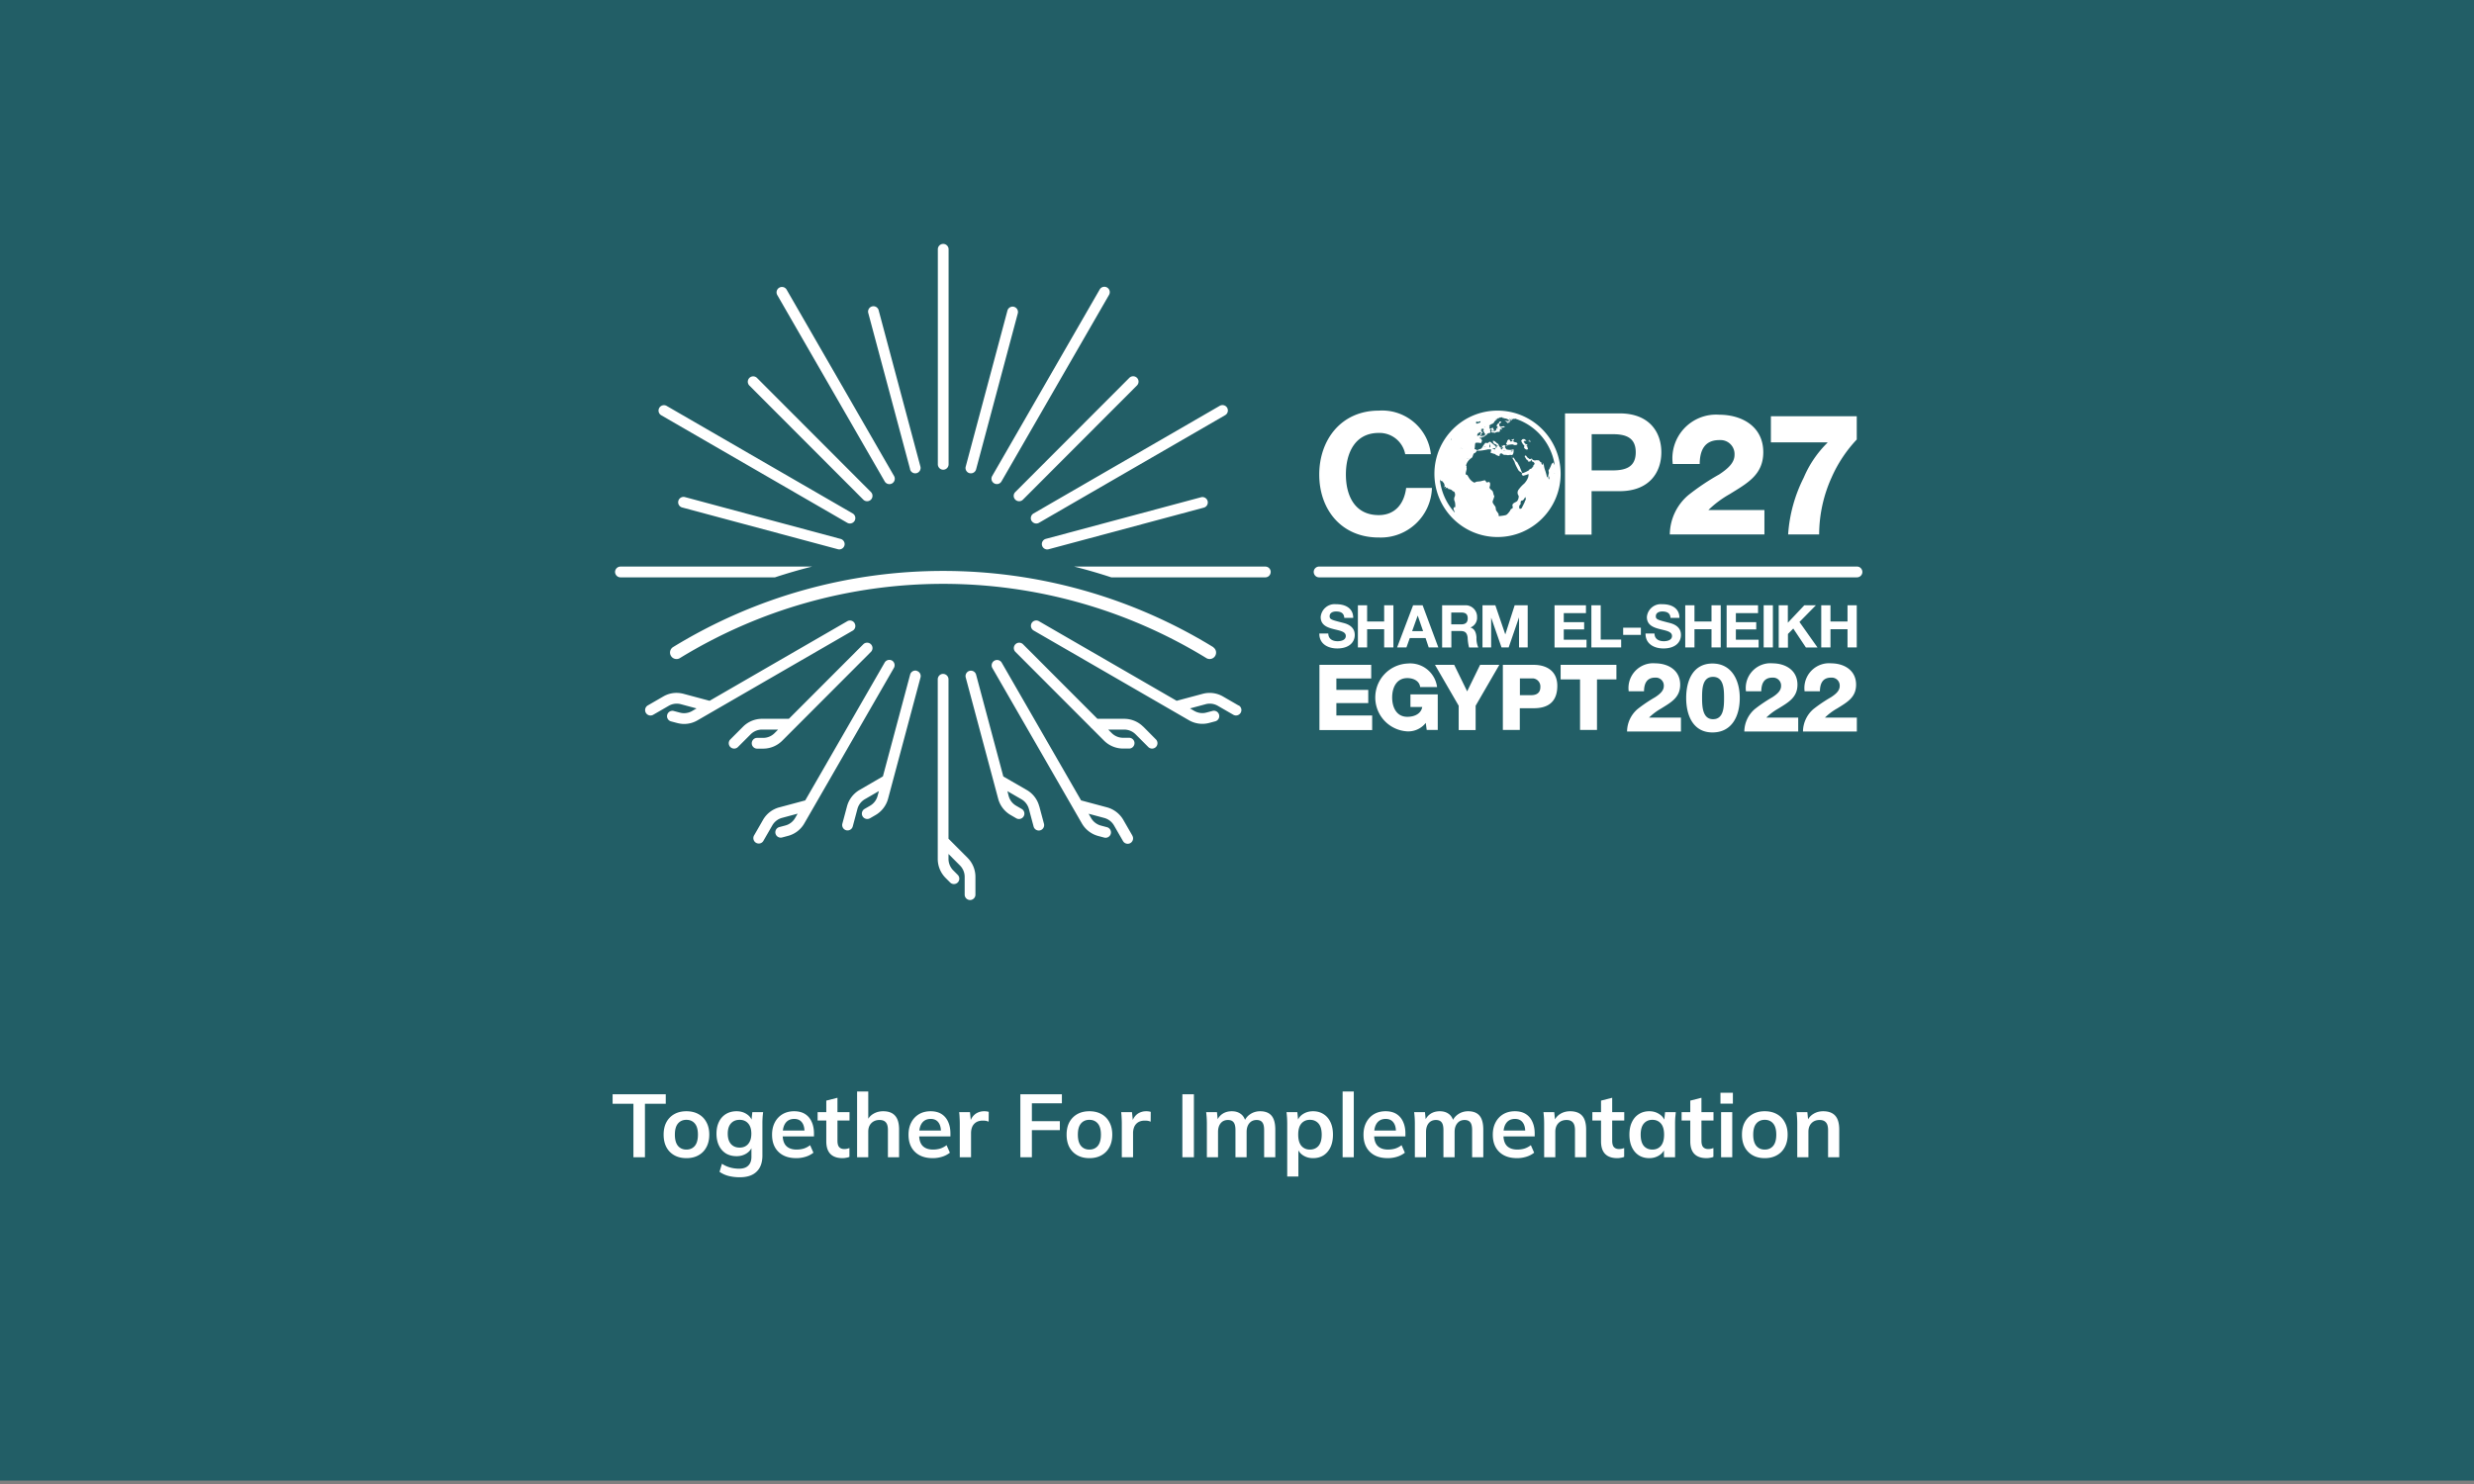
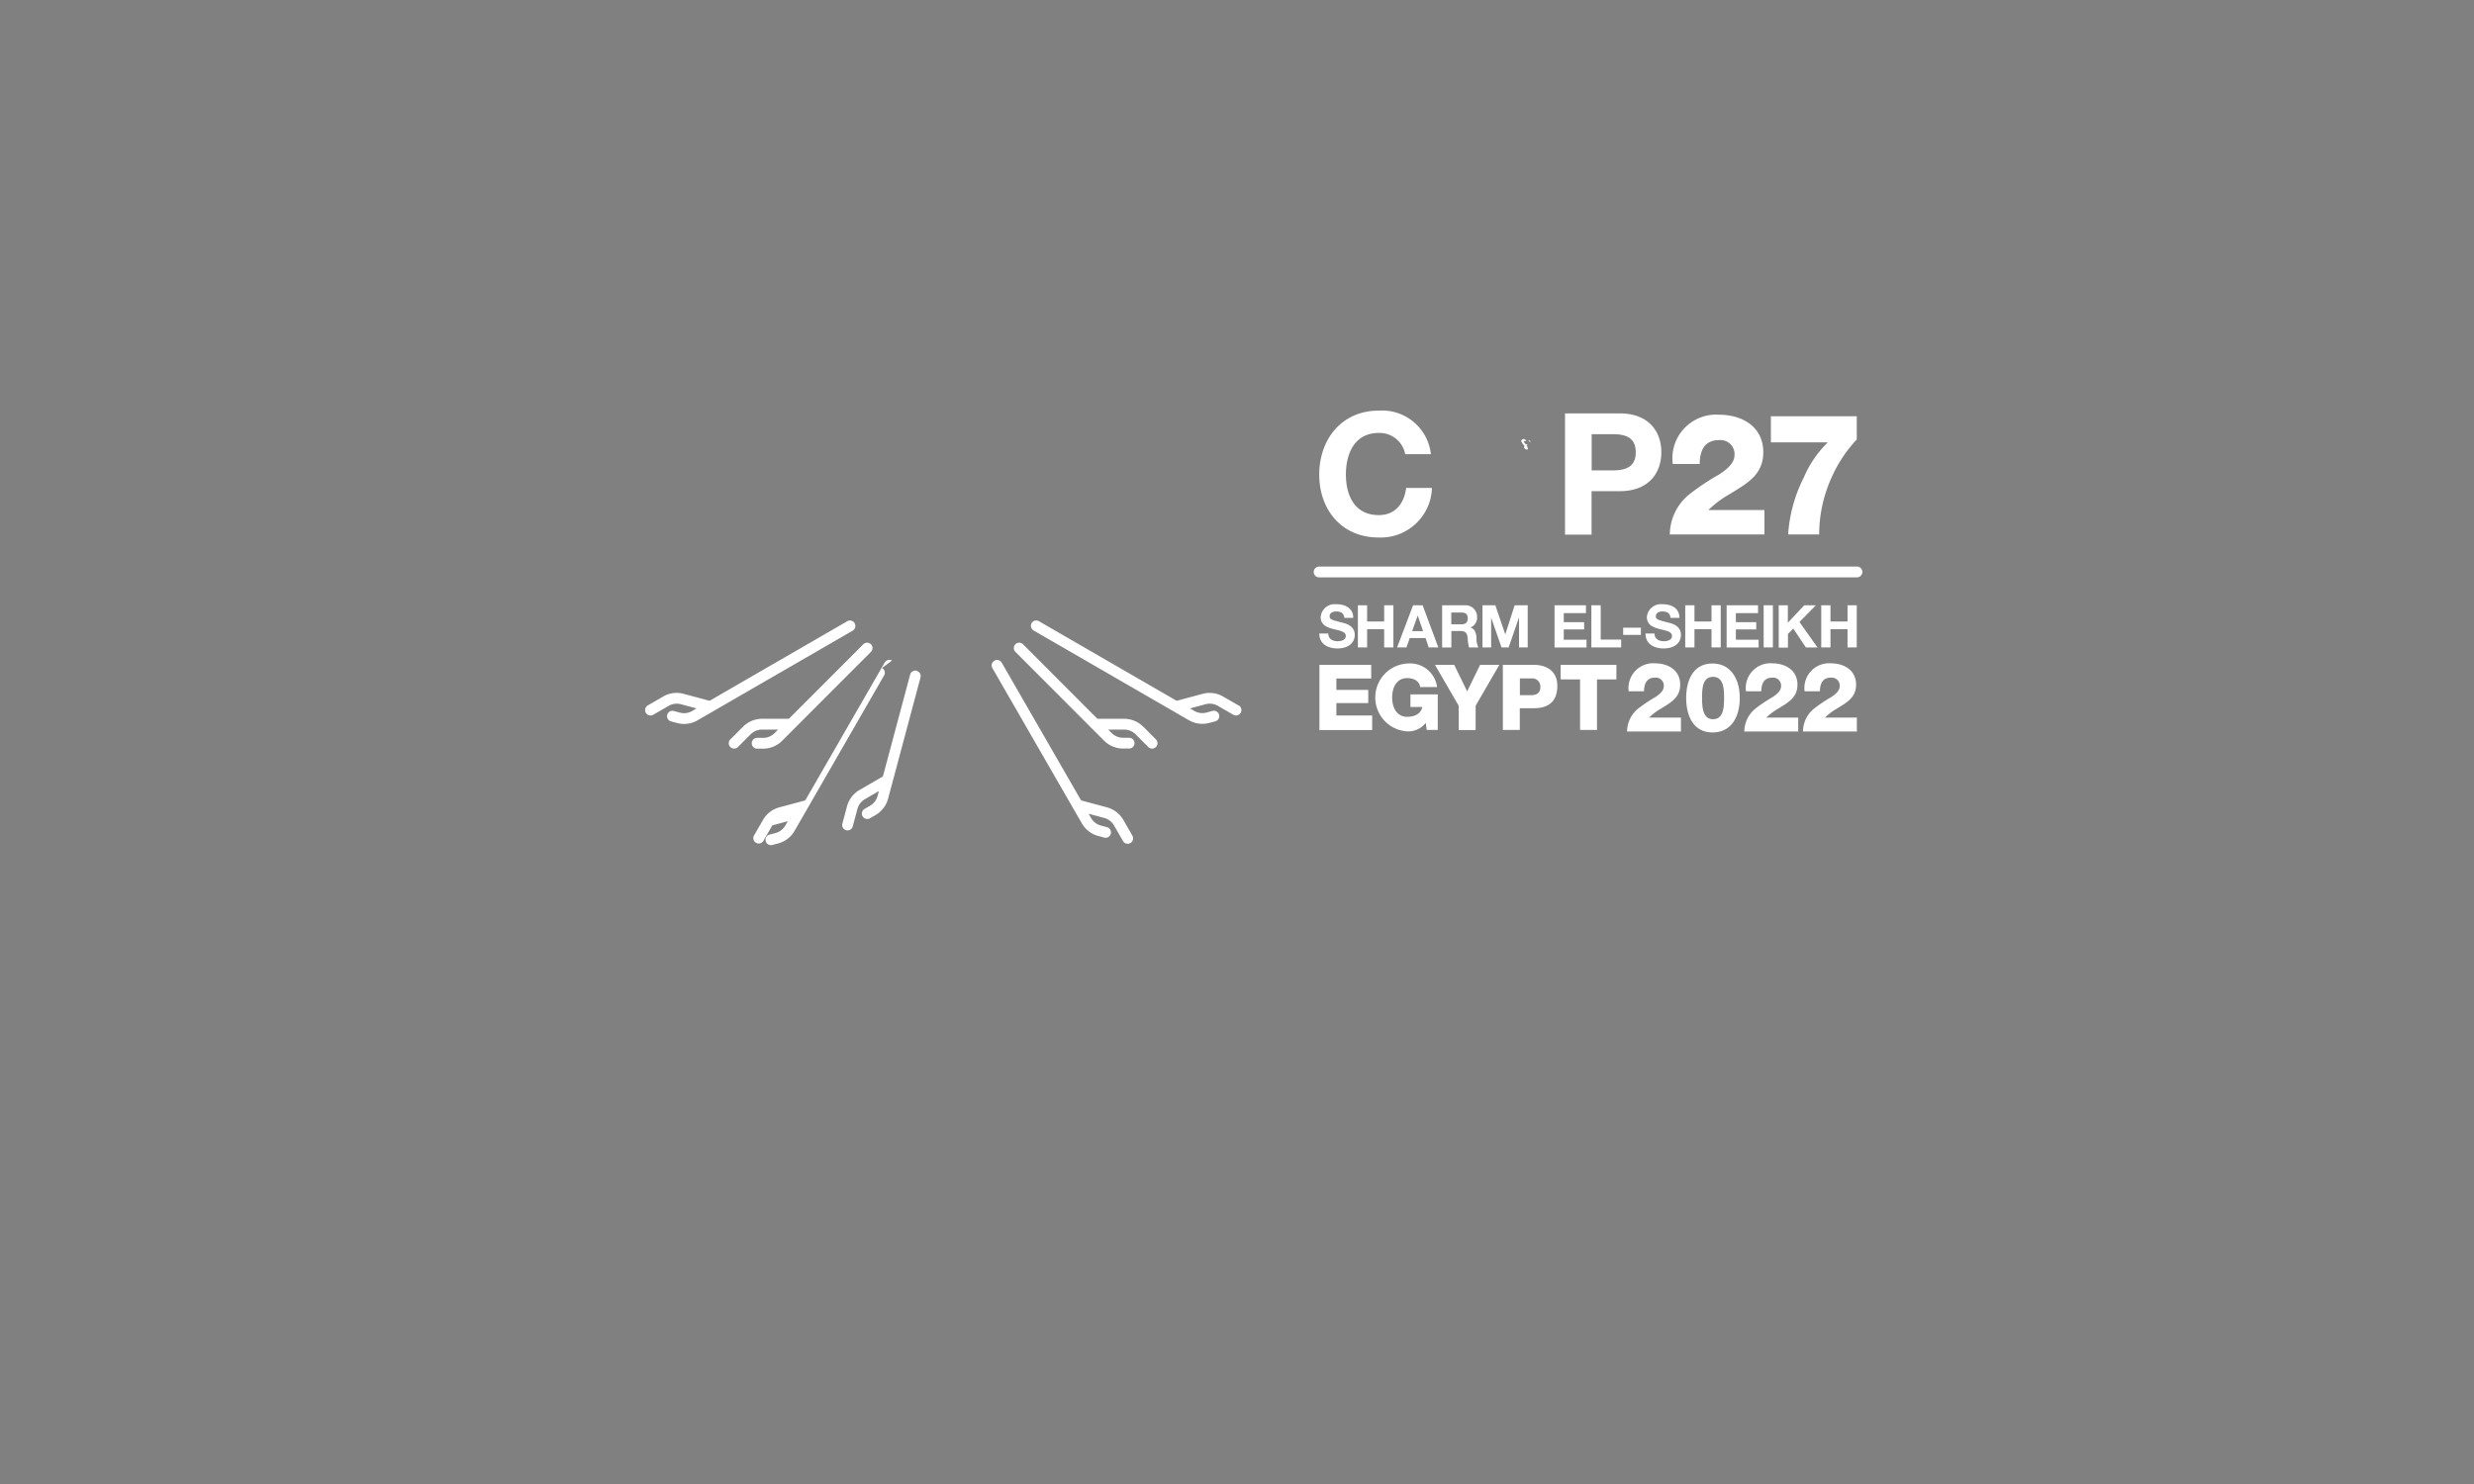
<svg xmlns="http://www.w3.org/2000/svg" width="375" height="225" fill="none">
  <rect width="100%" height="100%" fill="#808080" stroke="none" />
-   <path fill="#225E66" d="M0 0h375v224.479H0z" />
-   <path fill="#fff" d="M153.898 75.757a.817.817 0 0 0 1.154 0l17.285-17.315a.82.82 0 0 0 0-1.156.817.817 0 0 0-1.154 0L153.898 74.6a.803.803 0 0 0-.014 1.142zM156.366 78.965c.23.39.721.52 1.11.304l28.221-16.317a.823.823 0 0 0 .318-1.113.82.82 0 0 0-1.111-.318s-.029 0-.029.014l-28.221 16.318a.826.826 0 0 0-.303 1.112zM128 82.708a.816.816 0 0 0-.577-.997l-23.604-6.345a.815.815 0 0 0-.418 1.576l23.604 6.33a.815.815 0 0 0 .995-.578zM168.442 87.536h23.387c.447-.014.793-.405.779-.853a.816.816 0 0 0-.779-.78h-29.014a81 81 0 0 1 5.627 1.633M150.695 73.285a.806.806 0 0 0 1.111-.303l16.289-28.255a.82.82 0 0 0-.274-1.128.817.817 0 0 0-1.125.275s0 .014-.015.029l-16.289 28.27a.81.81 0 0 0 .303 1.112M158.905 83.287l23.604-6.33a.816.816 0 0 0-.419-1.575l-23.604 6.33a.816.816 0 0 0 .419 1.575M142.962 71.219a.82.82 0 0 0 .822-.81V37.76a.82.82 0 0 0-.851-.78.816.816 0 0 0-.779.78v32.635c0 .448.361.824.822.824zM100.212 62.951l28.221 16.318a.823.823 0 0 0 1.111-.318.817.817 0 0 0-.288-1.099l-28.221-16.317a.823.823 0 0 0-1.111.318.817.817 0 0 0 .288 1.098M146.959 71.739a.815.815 0 0 0 .995-.578l6.319-23.645a.816.816 0 0 0-.577-.997.815.815 0 0 0-.995.578l-6.32 23.645a.81.81 0 0 0 .563.997zM94.08 87.536h23.388a81 81 0 0 1 5.627-1.633H94.081a.83.83 0 0 0-.852.78.83.83 0 0 0 .78.853zM130.857 75.757a.817.817 0 0 0 1.154-1.157l-17.284-17.314a.817.817 0 0 0-1.154 1.156zM134.103 72.996a.818.818 0 0 0 1.414-.823l-16.289-28.27a.817.817 0 0 0-1.125-.275.817.817 0 0 0-.289 1.099zM137.941 71.161a.816.816 0 0 0 .996.578.82.82 0 0 0 .577-.997l-6.32-23.66a.815.815 0 1 0-1.572.42l6.333 23.659zM183.922 98.13c-25.133-15.422-56.787-15.422-81.935 0a.984.984 0 0 0 1.024 1.677 76.34 76.34 0 0 1 79.887-.001.974.974 0 0 0 1.01-1.662zM143.77 127.179v-24.15a.83.83 0 0 0-.779-.853c-.447-.029-.822.332-.851.78v27.273c0 1.084.432 2.124 1.197 2.89l.678.68a.817.817 0 0 0 1.154-1.157l-.678-.679a2.46 2.46 0 0 1-.721-1.734v-.752l1.731 1.735c.462.462.722 1.084.722 1.734v2.732a.82.82 0 0 0 .851.78.815.815 0 0 0 .779-.78v-2.732a4.1 4.1 0 0 0-1.197-2.891l-2.886-2.89zM157.52 122.237a4.04 4.04 0 0 0-1.905-2.471l-3.535-2.038-4.126-15.436a.815.815 0 0 0-.995-.578.82.82 0 0 0-.578.997l4.92 18.399a4.05 4.05 0 0 0 1.905 2.471l.822.477a.82.82 0 0 0 .851-1.402s-.028 0-.028-.014l-.823-.477a2.42 2.42 0 0 1-1.14-1.489l-.187-.723 2.121 1.229c.562.318.966.853 1.139 1.489l.707 2.644a.817.817 0 0 0 .996.579.82.82 0 0 0 .577-.998l-.707-2.645z" />
-   <path fill="#fff" d="M173.289 110.183a4.08 4.08 0 0 0-2.885-1.199h-4.055l-11.297-11.317a.817.817 0 0 0-1.154 1.156l11.398 11.418a.9.9 0 0 0 .202.202l1.847 1.85a4.08 4.08 0 0 0 2.885 1.2h.953c.447-.014.793-.405.779-.853a.816.816 0 0 0-.779-.78h-.953c-.649 0-1.269-.26-1.731-.723l-.519-.52h2.424c.649 0 1.269.26 1.731.723l1.933 1.936a.817.817 0 0 0 1.154-1.156l-1.918-1.937zM171.63 126.674l-1.356-2.356a4.1 4.1 0 0 0-2.467-1.908l-3.939-1.055-12.047-20.913a.819.819 0 0 0-1.414.824l13.576 23.572a4.1 4.1 0 0 0 2.467 1.908l.924.246a.815.815 0 0 0 .418-1.576l-.923-.245a2.45 2.45 0 0 1-1.486-1.142l-.375-.651 2.366.636a2.45 2.45 0 0 1 1.486 1.142l1.356 2.356a.82.82 0 0 0 1.111.318.82.82 0 0 0 .317-1.113s0-.014-.014-.029zM187.731 106.96l-2.351-1.359a4.06 4.06 0 0 0-3.088-.404l-3.939 1.055-20.877-12.068a.807.807 0 0 0-1.111.303.827.827 0 0 0 .318 1.113l23.532 13.6a4.05 4.05 0 0 0 3.087.405l.923-.246a.815.815 0 0 0-.418-1.575l-.923.245a2.3 2.3 0 0 1-.635.087c-.433 0-.851-.116-1.227-.332l-.649-.376 2.366-.636c.202-.058.419-.087.635-.087.433 0 .851.116 1.227.333l2.351 1.358a.82.82 0 0 0 1.111-.318.816.816 0 0 0-.288-1.098zM138.951 101.699a.815.815 0 0 0-.995.578l-4.127 15.436-3.534 2.052a4.1 4.1 0 0 0-1.905 2.472l-.707 2.645a.817.817 0 0 0 .577.997.817.817 0 0 0 .996-.578l.707-2.645a2.45 2.45 0 0 1 1.14-1.489l2.12-1.228-.202.737a2.45 2.45 0 0 1-1.139 1.488l-.823.477a.823.823 0 0 0-.317 1.113.82.82 0 0 0 1.111.318s.029 0 .029-.014l.822-.477a4.1 4.1 0 0 0 1.905-2.472l4.919-18.398a.816.816 0 0 0-.577-.997zM115.679 111.874h-.952c-.447.014-.793.405-.779.853a.815.815 0 0 0 .779.78h.952a4.08 4.08 0 0 0 2.886-1.199l1.861-1.865s.101-.087.144-.144l11.442-11.461a.82.82 0 0 0 0-1.157.82.82 0 0 0-1.155 0l-11.282 11.302h-4.069a4.08 4.08 0 0 0-2.885 1.2l-1.934 1.937a.817.817 0 0 0 1.154 1.156l1.934-1.937a2.45 2.45 0 0 1 1.731-.722h2.438l-.533.534a2.44 2.44 0 0 1-1.732.723M135.2 100.153a.814.814 0 0 0-1.097.289l-12.047 20.913-3.939 1.055a4.04 4.04 0 0 0-2.467 1.908l-1.356 2.356a.82.82 0 0 0 1.4.852s0-.014.014-.029l1.356-2.355A2.42 2.42 0 0 1 118.55 124l2.352-.636-.375.65a2.42 2.42 0 0 1-1.486 1.142l-.924.246a.815.815 0 0 0 .419 1.575l.923-.246a4.04 4.04 0 0 0 2.467-1.907l13.577-23.573a.827.827 0 0 0-.318-1.113zM129.53 94.473a.814.814 0 0 0-1.097-.289l-20.877 12.068-3.938-1.055a4.3 4.3 0 0 0-1.054-.144c-.721 0-1.414.187-2.034.549l-2.352 1.358a.82.82 0 0 0-.274 1.128.815.815 0 0 0 1.097.289l2.351-1.359a2.44 2.44 0 0 1 1.862-.246l2.366.636-.664.391a2.45 2.45 0 0 1-1.226.332c-.217 0-.419-.029-.635-.087l-.924-.245a.814.814 0 0 0-.418 1.575l.923.246c.347.086.693.144 1.054.144.721 0 1.414-.188 2.034-.549l23.532-13.6a.82.82 0 0 0 .274-1.127zM253.104 81.046a7.93 7.93 0 0 1 2.799-5.969 35 35 0 0 1 4.674-3.136c1.356-.896 2.337-1.778 2.337-2.977a2.12 2.12 0 0 0-2.005-2.24h-.303c-2.308 0-2.958 1.662-2.972 3.627h-4.083a6.622 6.622 0 0 1 7.026-7.472c3.549 0 6.695 1.85 6.695 5.68 0 3.454-2.468 4.726-5.093 6.36a15.6 15.6 0 0 0-3.232 2.413h8.498v3.7h-14.356zM268.426 63.11h13.014v3.527a20.4 20.4 0 0 0-3.824 5.78 21.1 21.1 0 0 0-1.875 8.615h-4.704a22.4 22.4 0 0 1 2.366-8.614 16.4 16.4 0 0 1 3.593-5.29v-.058h-8.57zM201.337 96.034c0 .852.664 1.185 1.414 1.185.49 0 1.241-.145 1.241-.795 0-.694-.953-.81-1.905-1.055-.952-.246-1.904-.621-1.904-1.821.101-1.17 1.139-2.052 2.308-1.937h.072c1.328 0 2.554.578 2.554 2.067h-1.356c-.044-.766-.592-.968-1.255-.968-.448 0-.967.188-.967.722 0 .492.303.55 1.904.969.462.115 1.905.419 1.905 1.864 0 1.17-.924 2.052-2.655 2.052-1.414 0-2.741-.693-2.712-2.269h1.356zM205.824 91.77h1.399v2.458h2.583V91.77h1.4v6.388h-1.4v-2.76h-2.583v2.76h-1.399zM214.192 91.77h1.443l2.381 6.389h-1.458l-.476-1.417h-2.395l-.505 1.417h-1.414zm-.144 3.917h1.659l-.808-2.341h-.014zM218.578 91.77h3.448a1.75 1.75 0 0 1 1.862 1.633v.13a1.57 1.57 0 0 1-1.01 1.605c.692.202.88.867.923 1.517-.029.52.072 1.041.274 1.518h-1.399a7 7 0 0 1-.217-1.532c-.101-.68-.361-.968-1.067-.968h-1.4v2.5h-1.399v-6.388zm1.4 2.89h1.529c.62 0 .967-.274.967-.91s-.332-.881-.967-.881h-1.529v1.806zM224.681 91.77h1.977l1.5 4.394h.015l1.414-4.394h1.976v6.389h-1.313v-4.524h-.014l-1.558 4.524h-1.082l-1.559-4.48h-.014v4.48h-1.313V91.77zM235.617 91.77h4.776v1.186h-3.362v1.373h3.088v1.098h-3.088v1.561h3.449v1.185h-4.848v-6.388zM241.23 91.77h1.399v5.204h3.102v1.185h-4.516V91.77zM246.034 95.167h2.684v1.098h-2.684zM250.781 96.034c0 .852.664 1.185 1.414 1.185.49 0 1.241-.145 1.241-.795 0-.694-.953-.81-1.905-1.055-.952-.246-1.904-.621-1.904-1.821.101-1.17 1.14-2.052 2.308-1.937h.072c1.328 0 2.554.578 2.554 2.067h-1.356c-.043-.766-.592-.968-1.255-.968-.448 0-.967.188-.967.722 0 .492.303.55 1.904.969.462.115 1.905.419 1.905 1.864 0 1.17-.923 2.052-2.655 2.052-1.414 0-2.741-.693-2.712-2.269h1.356zM255.441 91.77h1.4v2.458h2.582V91.77h1.4v6.388h-1.4v-2.76h-2.582v2.76h-1.4zM261.703 91.77h4.775v1.186h-3.361v1.373h3.087v1.098h-3.087v1.561h3.448v1.185h-4.848v-6.388zM267.33 91.77h1.399v6.389h-1.399zM269.595 91.77h1.399v2.645l2.496-2.645h1.76l-2.496 2.53 2.742 3.873h-1.761l-1.918-2.876-.808.824v2.067h-1.4v-6.403h-.014zM276.058 91.77h1.4v2.458h2.582V91.77h1.4v6.388h-1.4v-2.76h-2.582v2.76h-1.4zM246.625 110.906a4.55 4.55 0 0 1 1.588-3.397 22 22 0 0 1 2.654-1.792c.779-.506 1.328-1.012 1.328-1.705a1.2 1.2 0 0 0-1.14-1.272h-.173c-1.313 0-1.674.954-1.688 2.067h-2.323a3.76 3.76 0 0 1 3.232-4.221c.259-.029.519-.043.764-.014 2.006 0 3.809 1.055 3.809 3.237 0 1.951-1.399 2.689-2.885 3.614a9 9 0 0 0-1.833 1.373h4.834v2.11h-8.167M255.585 105.819c0-2.718 1.096-5.218 3.982-5.218s4.141 2.5 4.141 5.218-1.169 5.231-4.141 5.231c-2.886 0-3.982-2.514-3.982-5.231m5.742 0c0-1.33-.043-3.195-1.673-3.195s-1.66 1.865-1.66 3.195.087 3.223 1.66 3.223c1.63 0 1.673-1.894 1.673-3.223M264.4 110.906a4.55 4.55 0 0 1 1.587-3.397 22 22 0 0 1 2.655-1.792c.779-.506 1.328-1.012 1.328-1.705a1.2 1.2 0 0 0-1.14-1.272h-.173c-1.313 0-1.674.954-1.688 2.067h-2.323a3.76 3.76 0 0 1 3.231-4.221c.26-.029.52-.043.765-.014 2.006 0 3.809 1.055 3.809 3.237 0 1.951-1.399 2.689-2.885 3.614a9 9 0 0 0-1.833 1.373h4.833v2.11H264.4M273.288 110.906a4.55 4.55 0 0 1 1.587-3.397 22 22 0 0 1 2.655-1.792c.779-.506 1.327-1.012 1.327-1.705a1.2 1.2 0 0 0-1.14-1.272h-.173c-1.313 0-1.673.954-1.688 2.067h-2.323a3.76 3.76 0 0 1 3.232-4.221c.26-.029.52-.043.765-.014 2.005 0 3.809 1.055 3.809 3.237 0 1.951-1.4 2.689-2.886 3.614a9 9 0 0 0-1.832 1.373h4.833v2.11h-8.166M199.981 87.536h81.459a.82.82 0 0 0 .851-.781c.014-.448-.332-.838-.779-.853h-81.531a.82.82 0 0 0-.852.78c-.014.449.332.839.779.853zM199.98 100.803h7.864v2.067h-5.281v1.734h4.833v1.995h-4.833v1.879h5.425v2.211h-7.993v-9.871zM217.914 110.675h-1.659l-.144-1.07a3.38 3.38 0 0 1-2.742 1.286 5.14 5.14 0 0 1-4.905-5.376 5.145 5.145 0 0 1 4.905-4.914 4.116 4.116 0 0 1 4.459 3.57h-2.569c-.086-.853-.908-1.359-1.947-1.359-1.659 0-2.294 1.474-2.294 2.934s.635 2.934 2.294 2.934c1.269 0 2.121-.592 2.265-1.489h-1.789v-1.907h4.141v5.405zM223.671 107.003v3.686h-2.568v-3.686l-3.593-6.2h2.915l1.962 4.018 1.962-4.018h2.914zM227.797 100.803h4.689c1.832 0 3.564.853 3.564 3.18 0 2.442-1.4 3.396-3.564 3.396h-2.121v3.295h-2.568zm2.568 4.596h1.732c.793 0 1.385-.332 1.385-1.228a1.225 1.225 0 0 0-1.111-1.315h-1.991v2.529zM245.01 103.015h-2.944v7.659h-2.568v-7.659h-2.943v-2.212h8.455zM212.994 68.848a3.965 3.965 0 0 0-4.011-3.208c-3.621 0-4.977 3.078-4.977 6.301s1.356 6.157 4.977 6.157c2.468 0 3.853-1.706 4.156-4.12h3.91c-.13 4.279-3.708 7.646-7.979 7.516h-.087c-5.67 0-9.017-4.249-9.017-9.539s3.347-9.697 9.017-9.697c3.982-.275 7.474 2.645 7.907 6.605h-3.91zM237.219 62.677h8.267c4.573 0 6.334 2.905 6.334 5.896s-1.775 5.897-6.334 5.897h-4.242v6.59h-4.025V62.678m4.04 8.643h3.13c1.876 0 3.55-.405 3.55-2.746s-1.66-2.746-3.55-2.746h-3.13zM231.88 66.81s0-.029-.014-.029h-.043s-.015-.043.014-.043.029-.014.029-.014-.029-.015-.058 0v-.03h-.029c.029.059.029.059 0 .059-.028 0-.014-.015-.028-.03l-.029.03v.115s0 .087.043.101c.029.015.029-.043.029-.043 0-.043-.029-.072-.029-.101s0-.058.029-.044c.029.03.058.073.058.116 0 .072.028.101.043.101 0 0 .086 0 .086-.029v-.043l-.057-.116zM231.347 67.562l.029-.029c.158 0 .173 0 .144-.072 0 0-.173-.231-.231-.043-.115-.203-.13-.217-.144-.217-.029 0-.072-.029-.072-.029v-.029c0-.014 0-.029-.029-.058s-.087-.072-.13-.115h.144s0-.015-.014-.03c-.029-.043-.029-.057 0-.072.014 0 .029 0 .043-.014 0 0 0-.014.014-.029.073.03.159.015.231.03l.029-.03s-.216-.274-.389-.26h-.029s-.274 0-.26.173h-.101q.043.42.505.868s-.029.014-.043.029q0 .13-.044.187a.57.57 0 0 0 .419.347s.13-.043.202-.057l-.144-.463q-.101-.03-.101-.101zM226.787 65.25v-.044s0 .029-.014.043zM227.884 67.981h-.014v.014z" />
-   <path fill="#fff" d="M226.989 62.258c-5.28 0-9.565 4.292-9.565 9.582s4.285 9.582 9.565 9.582c5.281 0 9.566-4.292 9.566-9.582s-4.285-9.582-9.566-9.582m2.035 1.17s.043 0 .057.015h.029s.015 0 .029.014v.03l-.029.028h-.029c-.014 0 0 0 0 0-.028-.014-.043-.043-.057-.058zm-1.717-.086v.014h-.015v-.014h.029zm-.087-.03h.029s.029 0 .029.015h-.058s-.014-.014-.014-.029zm-.101.059h.015zv-.03zm-.043 0h-.014s0-.015-.015-.03h.029zm-.231.144s.015-.014.015-.029h.028s.015 0 .015.03v.028h-.058zm-.101 0h.029l.029-.014s0 .029-.015.029h-.043zm-.058.058h.029c.015 0 0-.014.015-.029 0 0 0 .029.014.029l.029-.029v.029s.029 0 .029-.014.029 0 .029.014h-.044c-.028 0-.014.014-.028.029h-.044s-.029 0 0 0h.029c.029 0 .029 0 .029-.014h-.029zm-.851.853h.029s0 .014-.029.029zm-.101.332s0 .044-.014.044c0-.015 0-.03.014-.044m-.014-.159v.015h-.015s0-.015.015-.03zm-.649.13s.028 0 .028-.014c0 0 .015-.044.029-.044s.029 0 0 .058c0 .03-.029.044-.043.058v-.058zm-.188.145.014.029h-.028v-.015zm-.202-.434v-.029c0-.029 0 0 0 0zm-.058.593.058-.058s.029-.014.173-.029l-.115.116s-.029.029-.044.029h.044c.072-.03.202-.03.202 0a.6.6 0 0 1-.116.144s-.014 0-.014.014v.03s-.043 0-.043.028c.028.03.086.03.115.058.029.03.014.087.029.116.014.029.043.043.058.072 0 .014.014.043.028.058v.058c0 .014.029.029.029.043l-.057.058h.043s.173-.072.144.058c-.014.086-.115.072-.144.144.029.03.058 0 .072.015 0 .029-.058.057-.087.057-.115.03-.23.03-.331.058q-.116-.015-.116 0s-.029.044-.115.044c-.044 0-.072.072-.13.028 0 0 .173-.187.245-.173a.13.13 0 0 0 .116-.058c-.029 0-.044.015-.073.015l-.086-.03V65.9s-.087.029-.116 0l.029-.015c.188-.057.13-.144.101-.13h-.029s.073-.057.116-.072c.043 0 .086 0 .115-.029.015-.014 0-.029 0-.058s0-.029.015-.043c-.087.014-.058-.072-.058-.072s.029-.03.058-.03l-.173.03s0 .014-.029.014v-.058c.086-.086.057-.144.057-.144s-.014 0-.057.072v-.014s-.015.029-.044.043c0-.043.044-.072.044-.116-.029.015-.058.087-.087.058 0-.043.072-.043.087-.087h-.058l.101-.1s.014-.087.043-.13zm-.736.968.029-.029h-.043s.029-.014.029-.029l-.015-.029h.044l.029-.029h.072c-.029 0-.044.03-.072 0a.17.17 0 0 1 .072-.072h.014-.058l-.028-.029s0-.014.028-.029c.029-.014.044-.028.044-.028-.015 0-.044 0-.044-.015l.029-.014s.015-.03.029-.03h.101c.029 0 .043-.028.072-.043 0-.029-.043 0-.043-.029.029-.029.058-.057.101-.072h.072s.015.015.029.015.029-.015.043 0c.015 0 0 0 .029.014 0 0 0 .014.015.029v.029s.014.014.014.029c0 0-.043.058-.072.072 0 0-.029 0-.029.029v.144l-.058.102h-.086l-.087.043h-.043c-.015 0 0 .029-.029.029 0 0-.087.029-.115.029-.015 0 0 0 0-.015s-.015 0-.029 0zm.606-.39.029-.029.029-.014v.014a.03.03 0 0 1-.029.029zh-.014zm-.028-.492h.028v.058h-.028v-.057m0-.115s.028 0 .028-.015h.015s.029-.029.043-.029c.015 0 0 .03 0 .03h-.014v.014h-.015l.029-.015zm-.015.072h-.058s.029-.014.044-.014.029 0 .014.029zm-.678-1.07s.043-.014.058-.043h-.173q.02-.021.043 0l.029-.029s0 .015.014.015.029 0 .029-.015.029-.029.043-.043c.015 0 .015.014.029.014h.029v-.014h.014c.029 0 .058.029.058.043 0 .03-.029.03-.043.058v.058c0 .029 0 0 .058-.043 0 0 0 .014.057-.044 0-.014.015-.029.029-.029s0 .03 0 .044c0 0 .015 0 .029-.03l.072-.043v.058s.029-.029.029-.043c0-.015 0 0 .014-.015.015 0 .015.03.029.03l.044-.03s.043-.029.086-.043l.029.029s.043-.029.072-.029c0 .029-.043.029-.058.058h.015s-.029.014-.015.029c0 .014 0 0 0 0h.015c.014 0 0 0 0 .014v.058s-.058.029-.072.043h-.029s0 .03-.029.03a.1.1 0 0 0-.058.028l-.029-.014s-.057.043-.086.058h-.043l-.087.029s-.043.028-.072.028h-.072s-.072-.014-.087-.028l-.029-.03h-.029.029s.044-.028.087-.072h-.029v-.029h-.101c.014-.028.13-.043.13-.043.029 0 .043 0 .058-.029-.015 0-.029.015-.044 0zm-.995 5.377s-.029.058-.044.043c0 0 .029-.043.044-.043m-.073.072v.03c0 .028-.014.028-.043.028 0 0 .015-.014.015-.029 0 0 0-.014.014-.029zm-.216.087h.029v.029c0 .029-.029.043-.043.029 0 0 .014-.058.028-.058zm-.115-.043s.043-.03.057-.03c0 0 0 .015-.014.03v.029h-.029c-.029 0-.029-.015-.029-.015h.015zm-2.468-2.862s.058-.072.087-.116q.022-.043.043-.043c0 .043-.057.058-.057.101 0 0 .014 0 .028-.014v.029a.4.4 0 0 1-.115.115c0-.029.029-.043.029-.058zm.664 10.247s-.115 0-.159.029a.4.4 0 0 0-.101.217q0 .087.159.419l.043.173a8.8 8.8 0 0 1-2.265-5.073c0 .03.029.073.044.116h.014s.043.116.101.144c.058.03.144 0 .216.058s.101.16.188.217h.014c.058.116.173.376.145.492-.058.173-.073.216 0 .274 0-.043-.044-.101 0-.144.028.086.028.173.043.245.029-.058-.029-.115-.029-.173 0-.116.115-.072.144-.058a.137.137 0 0 1-.072.231s.043.015.058.015h.014l.015.058q.057-.29.303-.102h.014c.058.03.058.116.116.145 0 0 .028-.014.028-.029q.362.1.404.13c.073.058.13.13.202.188s.159.043.217.101c.058.087.086.174.115.26a.8.8 0 0 1-.029.448.84.84 0 0 0 0 .78c.073.275.087.564.073.853zm.837-8.917h-.043s.014-.03.028-.03a.03.03 0 0 1 .029.03zm.029-.03-.029-.014h.029c.029 0 .029 0 .014.03zm.072-.014v-.029s.029 0 .014.03c0 0-.014.028-.029 0zm.159.145s-.029 0-.029-.015.029-.014.072-.014c0 0 .014 0 0 0 0 .014-.029.029-.043.043zm.274-3.44-.101.072c.086-.058.144-.115.231-.173zm9.306 11.186-.029.044s0-.015-.015-.029c-.028.087-.072.173-.086.26-.029.116-.476.954-.476.969a.6.6 0 0 1-.231.086.17.17 0 0 1-.13-.13v-.26l.014-.072s.087-.145.202-.275c.015-.029.015-.029 0-.087a.6.6 0 0 1 0-.23c.087-.174.087-.189.174-.174 0 0 .043-.03.072-.044.029 0 .043.044.072.015 0-.116.058-.087.072-.058.029-.029.014-.072.043-.101 0 .029.015.029.058.014 0-.029-.029-.058 0-.072.029 0 .043-.043.029-.072v-.03h.043s.072-.071.087-.115c0-.029 0-.058.057-.072.058.014.087.318.058.433zm3.506-3.121s-.058-.29-.058-.318c0-.03 0-.015.014-.03v-.216h.015a.7.7 0 0 1 .115.376c0 .144-.072.173-.115.202zm.88-.882v-.116a.25.25 0 0 1 .029.116zm-.246-1.734v.13l-.072.058h-.057c0-.015 0-.044-.015-.058-.115.332-.26.665-.433.983h-.029c-.129.173.015.361-.014.534q-.087.463-.144.506s-.029.044-.029.058v.029l-.029.043s-.029.03-.043 0a.5.5 0 0 1-.058-.13 7.5 7.5 0 0 0-.274-.968 3.6 3.6 0 0 1-.202-1.04h-.029l-.029.028c0 .13 0 .145-.043.188-.101.087-.274-.115-.26-.202.072 0 .087 0 .101-.073l-.029-.028c-.115.072-.173-.116-.274-.145q-.072-.187-.303-.217l-.029.03c-.173-.088-.331.028-.49 0q-.303-.06-.332-.145s-.043-.102-.087-.116c-.115-.029-.202.087-.317.058-.115-.03-.188-.16-.245-.16-.058 0-.303-.346-.303-.346h-.043q-.043-.043-.087-.043s0 .028-.014.043h-.044v.058s-.014.029-.029.043c.13.246.274.463.448.68-.029-.116 0-.145.028-.189.073.087 0 .232.101.318.029 0 .029 0 .087-.028.058-.03.072 0 .101 0h.072l.101-.145.116-.188c0 .072 0 .145.028.231a.3.3 0 0 0 .13.13c.058.03.116.015.145.058l.144.16v.028a.7.7 0 0 1-.116.29l-.028-.03c-.116.058.028.217-.087.246-.043 0-.072.043-.072.087 0 .072-.087.072-.116.1-.028.03 0 .088-.057.117h-.029s-.058 0-.188.057c-.057.03-.086.044-.086.087l-.058.087a5.2 5.2 0 0 1-.995.462c-.044 0-.404-.94-.404-.954l-.404-.737s-.073-.072-.13-.086h-.029q-.332-.564-.404-.593s.014-.101 0-.144a5 5 0 0 0-.029.202s-.029.014-.043.029c-.116-.087-.145-.217-.246-.304 0 .015.505.882.505.882s-.043.173.606 1.315h.044c.101.217.476.174.461.506-.028.029-.043.043-.057.087.115 0 .115.188.245.173.26-.058.534-.145.779-.246 0 0 .029.015.043.03-.029.13-.029.26-.057.404-.13.376-.347.723-.621 1.012-.317.26-.591.563-.837.896a.76.76 0 0 0 0 .94c.029.288-.057.563-.216.794-.202.202-.505.231-.678.477-.116.173.014.347 0 .52-.029.203-.303.16-.346.347q-.03.13-.347.506a2 2 0 0 1-.245.231q-.144.116-1.169.217s-.028-.116-.057-.173l.043-.03v-.043q-.029-.13-.346-.549c-.145-.202-.072-.448-.173-.65l-.116-.16c-.245-.346-.361-.49-.26-.736q.246-.65.217-.709s-.015-.028-.029-.043c-.115-.217-.115-.462-.216-.68-.13-.23-.476-.303-.476-.635.101-.217.115-.463.057-.68-.072-.014-.086-.086-.144-.115-.101.072-.231.058-.346.087q-.102-.058-.116-.145a.23.23 0 0 0-.216-.173s-.563.13-.563.144l-.577.058c-.173 0-.289.203-.476.116a1.9 1.9 0 0 1-.75-.723l-.246-.405c-.548 0 .058-.794-.129-1.156.057-.13.043-.144-.058-.274a1.9 1.9 0 0 1 .779-1.113c.058-.044.115-.087.173-.145l.159-.433c.043-.203.274-.188.389-.333.058-.072.087-.173.145-.245q.475.086 1.717-.188h.043q.346 0 .375.028h.087a.2.2 0 0 1-.073.073v.058s.058.057-.101.332c.231.101.476.173.722.231.043.13.534.29.548.29.072 0 .144-.044.144-.116v-.044c-.043-.245.332-.289.419-.159.187.232.461.102.678.174.231.072.447-.072.663 0h.044c.375 0 .303-.853.288-.867a1.64 1.64 0 0 1-1.053 0l.029-.03h-.058q-.173-.186-.202-.187s0-.03.015-.044h.043c0-.043 0-.1-.029-.144h-.043v-.043c.101-.145.274-.073.404-.16 0-.014-.015-.028-.029-.043q.765-.144.88-.072c.188.144.635.072.635-.087-.015-.39-.592-.144-.649-.506.057-.014.086-.086.144-.13a.3.3 0 0 1-.058-.072l.116-.087-.462.16v.043h-.043l.259.086s-.014.03-.029.044c-.086.029-.187.058-.259.115 0 0-.029-.014-.044-.028 0-.073-.086-.087-.115-.145a.2.2 0 0 0 .058-.087q-.159 0-.217-.086a.9.9 0 0 0-.23.173c.028.116-.087.202-.101.318l-.101.159s.129.145.202.202c-.13.03-.246.087-.361.145 0-.03.029-.058.058-.087h-.058a.24.24 0 0 0-.318.029l.029.029c-.101.043-.101.029-.158-.043-.029.043-.058.086.028.173 0 .029-.028.058-.043.087.072.043.144.086.173.1h-.029s-.028 0-.028-.028c0 0-.029-.014-.029-.029-.015 0-.029 0-.044-.029l.029-.029.029.03c.029.028.015.014.058.028h.029v.029c0 .014.029.029.043.029v.058h-.043v-.03c0-.014 0-.014-.015-.028l-.029.029h-.043l-.029.043s.029.029.029.044h-.101c0 .028.029.057.043.086 0 .015 0 .03-.014.043 0 0-.029-.028-.043-.028l-.029.028c0-.028-.029-.057-.058-.072-.014 0-.029.015-.043.03 0-.059 0-.073-.072-.116q0 0 .245-.087c-.087-.044-.202.014-.274-.058v-.043c-.26-.13-.188-.535-.505-.593-.087-.144-.245-.202-.346-.332-.029 0-.058 0-.087.029-.043-.03-.072-.073-.058-.13-.029 0-.057.028-.086.043-.087.058 0 .491.389.535.087.13.26.13.361.245l-.043.03c-.087-.088-.159-.088-.202 0l.086.13c-.072.057-.115.144-.202.173-.014-.087.072-.188 0-.275l-.764-.636c-.087-.058-.116-.058-.145-.043-.129.029-.202.144-.303.188-.101.043-.245-.087-.375 0a3.7 3.7 0 0 0-.476.694.45.45 0 0 0-.13.159c-.231.057-.433.173-.649.23a.67.67 0 0 0-.375-.158c.086-.304.043-.622.13-.925q.159-.087.577-.03c.101 0 .202.059.303 0 .101-.071.058-.23.13-.317v-.101c-.101-.058-.101-.101-.087-.16a.35.35 0 0 0-.231-.086l-.043-.029.043-.087c.116 0 .217-.014.332-.014v-.145h.058c0 .015 0 .03.014.044.072 0 .13 0 .202-.015l-.029-.029c.029 0 .058-.014.116-.043.115-.072.187-.173.303-.231v.029h.029s0-.015-.015-.03c.029 0 .058 0 .087-.028h-.087s.029-.015.13-.174h.029s-.014.044-.014.058h.028s.044-.058.015-.086l.216-.044s-.014 0-.029-.014h.159s0-.03.058-.073c0-.028 0-.043-.015-.057h.029s0-.116-.029-.16h-.028c-.101-.245.245-.303.245-.303l-.043.145s0 .014.014.029h.058a.5.5 0 0 1-.116.13h.072c0 .014 0 .029.015.043v.029h-.043c-.015 0-.029-.014 0-.029l-.058.058c0 .014.029.029.043.043l.087.058s0 .043.014.058a.43.43 0 0 1 .375.029q.239-.109.476-.174c.029.087.318-.029.318-.043l.029-.347c.086-.087.173.087.259.058a.34.34 0 0 0 0-.174l-.115-.1s0-.015.418-.058q0 0 .217-.087s-.116-.03-.173-.073v-.028a1.3 1.3 0 0 1-.246.028q-.245.073-.259.073c-.058-.073-.217-.101-.174-.217-.043-.043-.057-.116-.057-.173.057-.13.216-.174.288-.29h.029c.072-.115-.216-.13-.245-.13-.015.058-.058.087-.087.145 0 .014.015.029.029.058-.072.029-.101.087-.173.115 0 0-.087.073-.144.116 0 .058-.044.116-.072.173 0 .044.014.102.028.145l.145.072v.03s-.058.086-.087.115h-.029a.7.7 0 0 0-.086.13s-.044.101-.058.159c0 0 0-.03.014-.043 0 0 0-.015.015-.03a.6.6 0 0 1-.043.116v.072c-.13 0-.174 0-.174.073 0 0-.072.058-.144.029 0-.03 0-.058-.029-.087a.4.4 0 0 0 .029-.087l-.115-.246h-.029c-.015 0 0-.028 0-.086-.029 0-.043-.044-.058-.072-.014.028-.029.043-.043.072-.115 0-.159.144-.26.144 0 0-.173 0-.202-.115.029-.015.044-.044.072-.058v-.029l-.086.029.086-.072h-.028a.4.4 0 0 1 .086-.073v-.029s-.029 0-.086.073v-.087h-.029s0-.043.014-.058h.159c0-.014.029-.029.043-.029 0 0-.014 0-.029-.014 0 0-.144.058-.202.014v-.058l.087-.043c-.015 0-.043 0-.058-.014h.072l.058-.03v-.028q.072-.015.087-.03v-.028c.014 0 .028-.014.043-.029h.072s.029-.043.058-.058l.028.03c.015.014.015 0 .029-.015h.058s-.029-.03-.029-.044q.115-.086.144-.086.03 0 .058-.087s0-.029.029-.058c0 0 .014 0 .029.015 0-.03.029-.058.014-.087 0-.029.029-.029.044-.029.028-.116.173-.13.202-.231h.057v-.03s.015 0 .029-.014h.058l-.058-.029q.072-.029.087-.072l.043-.043h.072l-.086-.03s.014 0 .028-.014h.029V63.4h.029c0 .014.015.043.029.057v-.029h.029v.03c0-.015.014-.03.029-.044h.086c0-.014 0-.043-.014-.058h.029s0-.014.014-.029c0 .015.029.03.043.044 0-.015.015-.03.029-.044v-.029l.029.03s0-.015.015-.03v-.029h.086s-.029.058-.014.087c.014-.029.043-.072.072-.087 0 .015 0 .044.014.058l.044-.072s.028 0 .057.014v.03h.029v-.03c.043 0 .101.015.144.03v.028l-.086.03s.058.028.072.043c.043-.03.101 0 .144-.03.015 0 .029.015.044.03h-.029s.057.029.086.029h.015c.259.028.505.115.707.288.057.145-.303.188-.65 0 0 0-.014 0-.028.015q.26.188.259.202s.217.333.361.188c-.043-.058-.173-.043-.159-.144.246.086.289.1.332.072q-.115-.115-.029-.246s.116.03.173.058q-.231-.318-.288-.347.244.045.288.101l-.057.03v.028a.7.7 0 0 0 .173.087v-.116c.072-.029.115-.072.158-.115h.058v-.03c.015 0 .029-.028.029-.043a.6.6 0 0 0 .144.102v-.03s.072-.043.101-.028c0 0 0-.03.029-.044.029 0 .058.03.087.03l.029.028h.028a8.78 8.78 0 0 1 5.873 7.024c-.202-.39-.202-.404-.275-.448zm-10.59-2.255s.015-.014.029-.014v.014s0 .015-.014.029h-.015v-.029m.275-.101v.029c0 .029-.029.029-.029.029h-.015s-.014 0-.029-.015h-.043v-.029c.087-.057.087-.057.101-.057v.029zm.057-.043h.044c.014 0 .028.043.028.043h-.043v-.029zm.65-.362v-.029h.043s0-.029.014-.043v-.014.115s0 .087-.029.116h-.028s-.029-.03-.029-.043l.014-.073zm0 .217s.014-.029.043-.043l.029-.015c.043 0 .057.087.057.116v.187s-.028 0-.043.03c0 .014-.014.029-.029.043h-.029c-.014 0-.028-.029-.028-.058v-.188l-.029-.043v-.029zh.014zm.865.564s-.014.043-.029.043h-.057c-.029 0-.044-.029-.073-.043-.028 0-.043 0-.072-.015s-.057-.043-.101-.057h-.057v-.073h.129s.029 0 .044.015h.043c.058 0 .115-.03.188-.03.014 0 .014 0 .014.015 0 .044-.058.073-.043.116v.029zm-.058.188h-.028c-.015-.015 0-.03 0-.03s.043.03.043.044zm.78-.376h.014v-.03l.043.059h-.043v-.015zm.533.404s.029.015.044.015h.245v.029h-.159s-.057-.029-.158-.029l-.029-.043s.014-.03.029-.03h.057zm.116-.36v.043-.058h.043zm-.043-.304h.043s.014 0 0 0h-.029v.014-.029h-.014zm.115.419v.014c0 .015-.029.044-.029.03v-.044zm.072-.304h-.058s.044-.014.058-.029c.029 0 .058.058.058.058h-.043v-.014zm-.043.102c.029 0 .029 0 .029.028v.03h-.029v-.058m.274.346s.043-.029.058-.029c0 0 .014 0 .014.015s0 .029-.029.043c0 0-.043.03-.029.03v-.059zm.606.174s.029-.03.058-.03h.028v-.014s.073 0 .116-.028c.029 0 .043-.015.072-.03h.014v.03c0 .014-.028.028-.028.043v.043l-.044.03h-.043s-.014 0-.029.014h-.086c-.015 0-.015-.015-.029-.03h-.015zm-1.053-.853v.014h-.029s0-.028.029-.028c0 0 .014 0 .014.014zm-1.66-2.269h.015v.029s.014 0 0-.029.029 0 .029 0c0 .014.014.043.014.058v.058s-.014 0-.029.029v.014h-.014l-.029-.014-.043-.015v-.029h.057v-.101m-.043.173h.043v-.014.014h-.057v-.014zm.217.03h.028v.028s-.028.015-.043 0v-.029h.029zm.173-.102h.029zv-.029zm.375-.289h-.029v-.058s0-.029.058-.043v.058zm.173-.419h-.029v-.014h.072-.029zm.216.231v-.029h.101l-.028.03h-.029v.014c0 .014-.029.029-.029.029v-.073zm0-.087h.087s-.014 0-.029.03v-.015h-.043z" />
-   <path fill="#fff" d="M226.73 63.587h.014v-.014zM226.297 65.539l.014-.015h-.014zM96.012 175.458v-8.111h-3.155v-1.436h8.057v1.436h-3.155v8.111zM104.043 175.594q-1.056 0-1.828-.434a3.04 3.04 0 0 1-1.206-1.232q-.419-.798-.419-1.896 0-1.096.419-1.882a3.05 3.05 0 0 1 1.206-1.232q.772-.434 1.828-.434t1.828.434q.785.433 1.205 1.232.433.786.433 1.882 0 1.098-.433 1.896-.42.8-1.205 1.232-.772.434-1.828.434m0-1.3q.798 0 1.273-.555.474-.57.474-1.707t-.474-1.692q-.475-.556-1.273-.556-.8 0-1.273.556-.474.555-.474 1.692t.474 1.707q.474.555 1.273.555M112.138 178.492a6.8 6.8 0 0 1-1.72-.203 4.2 4.2 0 0 1-1.354-.623l.366-1.219q.392.257.812.42t.867.243q.447.082.907.082.948 0 1.408-.474.474-.461.474-1.327v-1.639h.136q-.217.704-.88 1.124-.65.42-1.504.42-.92 0-1.611-.406a2.84 2.84 0 0 1-1.056-1.192q-.38-.772-.379-1.815 0-1.042.379-1.801a2.75 2.75 0 0 1 1.056-1.178q.69-.42 1.611-.42.867 0 1.504.42.65.406.866 1.111l-.122-.082.136-1.313h1.638a13 13 0 0 0-.108 1.706v4.862q0 1.611-.88 2.451-.867.853-2.546.853m-.027-4.496q.813 0 1.286-.542.488-.555.488-1.571t-.488-1.557q-.474-.542-1.286-.542-.826 0-1.314.542-.487.541-.487 1.557t.487 1.571q.488.542 1.314.542M120.697 175.594q-1.72 0-2.695-.948t-.975-2.6q0-1.07.42-1.869a3.1 3.1 0 0 1 1.165-1.246q.758-.447 1.76-.447.989 0 1.652.42.665.42 1.002 1.178.353.759.353 1.774v.447h-4.984v-.894h3.778l-.23.19q0-.948-.406-1.449-.393-.501-1.151-.501-.84 0-1.3.596-.447.596-.447 1.665v.176q0 1.111.542 1.666.555.542 1.557.542.582 0 1.083-.149.514-.163.975-.515l.501 1.138a3.6 3.6 0 0 1-1.164.609 4.7 4.7 0 0 1-1.436.217M127.71 175.594q-1.218 0-1.841-.637-.623-.636-.623-1.909v-3.155h-1.314v-1.273h1.314v-1.747l1.693-.433v2.18h1.828v1.273h-1.828v3.047q0 .704.27.988.271.285.745.285.258 0 .434-.041.19-.04.365-.108v1.34a2.2 2.2 0 0 1-.514.136 2.7 2.7 0 0 1-.529.054M129.916 175.458v-9.966h1.693v4.496h-.189q.311-.732.961-1.111.65-.393 1.49-.393 1.218 0 1.814.691.596.677.596 2.072v4.211h-1.693v-4.13q0-.798-.311-1.151-.298-.366-.962-.366-.771 0-1.245.488-.46.474-.461 1.273v3.886zM141.38 175.594q-1.72 0-2.695-.948t-.975-2.6q0-1.07.42-1.869a3.1 3.1 0 0 1 1.165-1.246q.758-.447 1.76-.447.989 0 1.652.42.664.42 1.002 1.178.352.759.352 1.774v.447h-4.983v-.894h3.778l-.23.19q0-.948-.406-1.449-.393-.501-1.151-.501-.84 0-1.3.596-.447.596-.447 1.665v.176q0 1.111.541 1.666.556.542 1.558.542.582 0 1.083-.149.514-.163.975-.515l.501 1.138a3.6 3.6 0 0 1-1.165.609 4.7 4.7 0 0 1-1.435.217M145.481 175.458v-5.091q0-.434-.027-.881a9 9 0 0 0-.068-.866h1.639l.189 1.869h-.27q.135-.678.447-1.124.324-.447.785-.664a2.3 2.3 0 0 1 1.002-.217q.244 0 .393.027.148.015.298.068l-.014 1.49a1.9 1.9 0 0 0-.447-.136 3 3 0 0 0-.447-.027q-.582 0-.988.244a1.55 1.55 0 0 0-.596.677q-.19.434-.19.989v3.642zM154.662 175.458v-9.547h6.297v1.368h-4.55v2.709h4.239v1.367h-4.239v4.103zM165.126 175.594q-1.056 0-1.828-.434a3.04 3.04 0 0 1-1.206-1.232q-.419-.798-.419-1.896 0-1.096.419-1.882a3.05 3.05 0 0 1 1.206-1.232q.772-.434 1.828-.434t1.828.434q.786.433 1.205 1.232.433.786.433 1.882 0 1.098-.433 1.896-.42.8-1.205 1.232-.772.434-1.828.434m0-1.3q.799 0 1.273-.555.474-.57.474-1.707t-.474-1.692q-.475-.556-1.273-.556-.8 0-1.273.556-.474.555-.474 1.692t.474 1.707q.474.555 1.273.555M170.039 175.458v-5.091q0-.434-.027-.881a9 9 0 0 0-.068-.866h1.638l.19 1.869h-.271q.135-.678.447-1.124.325-.447.785-.664a2.3 2.3 0 0 1 1.003-.217q.243 0 .392.027.15.015.298.068l-.013 1.49a2 2 0 0 0-.447-.136 3 3 0 0 0-.447-.027q-.582 0-.989.244-.392.244-.596.677a2.5 2.5 0 0 0-.189.989v3.642zM179.22 175.458v-9.547h1.747v9.547zM182.933 175.458v-5.132a14 14 0 0 0-.109-1.706h1.639l.135 1.354h-.162q.284-.704.866-1.097.596-.393 1.409-.393.812 0 1.34.393.542.38.759 1.192h-.217a2.35 2.35 0 0 1 .934-1.151q.65-.434 1.49-.434 1.151 0 1.72.677.569.678.569 2.113v4.184h-1.693v-4.116q0-.813-.271-1.165-.27-.366-.867-.366-.703 0-1.11.502-.406.487-.406 1.327v3.818h-1.693v-4.116q0-.813-.271-1.165-.27-.366-.867-.366-.703 0-1.11.502-.393.487-.393 1.327v3.818zM195.112 178.383v-8.057a14 14 0 0 0-.108-1.706h1.638l.149 1.435h-.149q.203-.717.854-1.137.663-.434 1.53-.434.908 0 1.584.434.678.42 1.056 1.218.38.786.38 1.896 0 1.111-.38 1.91-.378.798-1.056 1.232-.676.42-1.584.42-.853 0-1.503-.42a2 2 0 0 1-.867-1.124h.149v4.333zm3.44-4.089q.812 0 1.3-.555.487-.57.487-1.707t-.487-1.692q-.488-.556-1.3-.556-.8 0-1.287.556-.487.555-.487 1.692t.487 1.707q.487.555 1.287.555M203.51 175.458v-9.966h1.692v9.966zM210.345 175.594q-1.72 0-2.695-.948t-.975-2.6q0-1.07.42-1.869.42-.8 1.164-1.246.759-.447 1.761-.447.988 0 1.652.42t1.002 1.178q.352.759.352 1.774v.447h-4.983v-.894h3.778l-.23.19q0-.948-.407-1.449-.393-.501-1.151-.501-.84 0-1.3.596-.447.596-.447 1.665v.176q0 1.111.542 1.666.555.542 1.557.542.582 0 1.084-.149.514-.163.975-.515l.501 1.138a3.6 3.6 0 0 1-1.165.609q-.677.217-1.435.217M214.459 175.458v-5.132a14 14 0 0 0-.108-1.706h1.639l.135 1.354h-.163a2.35 2.35 0 0 1 .867-1.097q.596-.393 1.408-.393.813 0 1.341.393.542.38.758 1.192h-.216q.284-.732.934-1.151.65-.434 1.49-.434 1.15 0 1.72.677.568.678.568 2.113v4.184h-1.692v-4.116q0-.813-.271-1.165-.272-.366-.867-.366-.704 0-1.11.502-.407.487-.407 1.327v3.818h-1.692v-4.116q0-.813-.271-1.165-.272-.366-.867-.366-.703 0-1.11.502-.393.487-.393 1.327v3.818zM229.943 175.594q-1.72 0-2.695-.948t-.975-2.6q0-1.07.42-1.869a3.1 3.1 0 0 1 1.165-1.246q.758-.447 1.76-.447.989 0 1.652.42.665.42 1.002 1.178.352.759.352 1.774v.447h-4.983v-.894h3.778l-.23.19q0-.948-.406-1.449-.393-.501-1.151-.501-.84 0-1.3.596-.447.596-.447 1.665v.176q0 1.111.541 1.666.556.542 1.558.542.582 0 1.083-.149.514-.163.975-.515l.501 1.138a3.6 3.6 0 0 1-1.165.609 4.7 4.7 0 0 1-1.435.217M234.058 175.458v-5.132a14 14 0 0 0-.109-1.706h1.639l.135 1.354h-.162q.325-.717.961-1.097.638-.393 1.476-.393 1.206 0 1.815.677.609.678.609 2.113v4.184h-1.692v-4.103q0-.825-.325-1.178-.312-.366-.948-.366-.786 0-1.246.488-.46.487-.461 1.3v3.859zM245.142 175.594q-1.218 0-1.842-.637-.622-.636-.622-1.909v-3.155h-1.314v-1.273h1.314v-1.747l1.692-.433v2.18h1.828v1.273h-1.828v3.047q0 .704.271.988t.745.285q.257 0 .433-.041.19-.04.366-.108v1.34a2.2 2.2 0 0 1-.515.136q-.27.054-.528.054M249.989 175.594q-.894 0-1.571-.42-.677-.434-1.056-1.232-.38-.799-.38-1.91t.38-1.896q.379-.798 1.056-1.218.677-.434 1.571-.434.867 0 1.516.434a2 2 0 0 1 .881 1.137h-.149l.149-1.435h1.625l-.082.853q-.027.433-.027.853v5.132h-1.679l-.013-1.408h.162q-.216.704-.88 1.124t-1.503.42m.474-1.3q.798 0 1.286-.555.488-.57.488-1.707t-.488-1.692q-.488-.556-1.286-.556-.8 0-1.287.556-.487.555-.487 1.692t.474 1.707q.487.555 1.3.555M258.671 175.594q-1.22 0-1.842-.637-.623-.636-.623-1.909v-3.155h-1.314v-1.273h1.314v-1.747l1.693-.433v2.18h1.828v1.273h-1.828v3.047q0 .704.27.988.271.285.745.285.257 0 .434-.041.19-.04.365-.108v1.34a2.2 2.2 0 0 1-.514.136 2.7 2.7 0 0 1-.528.054M260.877 175.458v-6.838h1.692v6.838zm-.095-8.125v-1.652h1.882v1.652zM267.495 175.594q-1.057 0-1.828-.434a3.04 3.04 0 0 1-1.205-1.232q-.42-.798-.42-1.896 0-1.096.42-1.882.433-.799 1.205-1.232.772-.434 1.828-.434t1.828.434q.785.433 1.205 1.232.434.786.434 1.882 0 1.098-.434 1.896-.42.8-1.205 1.232-.772.434-1.828.434m0-1.3q.8 0 1.273-.555.474-.57.474-1.707t-.474-1.692q-.474-.556-1.273-.556-.8 0-1.273.556-.474.555-.474 1.692t.474 1.707q.474.555 1.273.555M272.421 175.458v-5.132a14 14 0 0 0-.108-1.706h1.639l.135 1.354h-.163a2.4 2.4 0 0 1 .962-1.097q.636-.393 1.476-.393 1.204 0 1.815.677.609.678.609 2.113v4.184h-1.693v-4.103q0-.825-.325-1.178-.31-.366-.948-.366-.785 0-1.246.488-.46.487-.46 1.3v3.859z" />
+   <path fill="#fff" d="M173.289 110.183a4.08 4.08 0 0 0-2.885-1.199h-4.055l-11.297-11.317a.817.817 0 0 0-1.154 1.156l11.398 11.418a.9.9 0 0 0 .202.202l1.847 1.85a4.08 4.08 0 0 0 2.885 1.2h.953c.447-.014.793-.405.779-.853a.816.816 0 0 0-.779-.78h-.953c-.649 0-1.269-.26-1.731-.723l-.519-.52h2.424c.649 0 1.269.26 1.731.723l1.933 1.936a.817.817 0 0 0 1.154-1.156l-1.918-1.937zM171.63 126.674l-1.356-2.356a4.1 4.1 0 0 0-2.467-1.908l-3.939-1.055-12.047-20.913a.819.819 0 0 0-1.414.824l13.576 23.572a4.1 4.1 0 0 0 2.467 1.908l.924.246a.815.815 0 0 0 .418-1.576l-.923-.245a2.45 2.45 0 0 1-1.486-1.142l-.375-.651 2.366.636a2.45 2.45 0 0 1 1.486 1.142l1.356 2.356a.82.82 0 0 0 1.111.318.82.82 0 0 0 .317-1.113s0-.014-.014-.029zM187.731 106.96l-2.351-1.359a4.06 4.06 0 0 0-3.088-.404l-3.939 1.055-20.877-12.068a.807.807 0 0 0-1.111.303.827.827 0 0 0 .318 1.113l23.532 13.6a4.05 4.05 0 0 0 3.087.405l.923-.246a.815.815 0 0 0-.418-1.575l-.923.245a2.3 2.3 0 0 1-.635.087c-.433 0-.851-.116-1.227-.332l-.649-.376 2.366-.636c.202-.058.419-.087.635-.087.433 0 .851.116 1.227.333l2.351 1.358a.82.82 0 0 0 1.111-.318.816.816 0 0 0-.288-1.098zM138.951 101.699a.815.815 0 0 0-.995.578l-4.127 15.436-3.534 2.052a4.1 4.1 0 0 0-1.905 2.472l-.707 2.645a.817.817 0 0 0 .577.997.817.817 0 0 0 .996-.578l.707-2.645a2.45 2.45 0 0 1 1.14-1.489l2.12-1.228-.202.737a2.45 2.45 0 0 1-1.139 1.488l-.823.477a.823.823 0 0 0-.317 1.113.82.82 0 0 0 1.111.318s.029 0 .029-.014l.822-.477a4.1 4.1 0 0 0 1.905-2.472l4.919-18.398a.816.816 0 0 0-.577-.997zM115.679 111.874h-.952c-.447.014-.793.405-.779.853a.815.815 0 0 0 .779.78h.952a4.08 4.08 0 0 0 2.886-1.199l1.861-1.865s.101-.087.144-.144l11.442-11.461a.82.82 0 0 0 0-1.157.82.82 0 0 0-1.155 0l-11.282 11.302h-4.069a4.08 4.08 0 0 0-2.885 1.2l-1.934 1.937a.817.817 0 0 0 1.154 1.156l1.934-1.937a2.45 2.45 0 0 1 1.731-.722h2.438l-.533.534a2.44 2.44 0 0 1-1.732.723M135.2 100.153a.814.814 0 0 0-1.097.289l-12.047 20.913-3.939 1.055a4.04 4.04 0 0 0-2.467 1.908l-1.356 2.356a.82.82 0 0 0 1.4.852s0-.014.014-.029l1.356-2.355l2.352-.636-.375.65a2.42 2.42 0 0 1-1.486 1.142l-.924.246a.815.815 0 0 0 .419 1.575l.923-.246a4.04 4.04 0 0 0 2.467-1.907l13.577-23.573a.827.827 0 0 0-.318-1.113zM129.53 94.473a.814.814 0 0 0-1.097-.289l-20.877 12.068-3.938-1.055a4.3 4.3 0 0 0-1.054-.144c-.721 0-1.414.187-2.034.549l-2.352 1.358a.82.82 0 0 0-.274 1.128.815.815 0 0 0 1.097.289l2.351-1.359a2.44 2.44 0 0 1 1.862-.246l2.366.636-.664.391a2.45 2.45 0 0 1-1.226.332c-.217 0-.419-.029-.635-.087l-.924-.245a.814.814 0 0 0-.418 1.575l.923.246c.347.086.693.144 1.054.144.721 0 1.414-.188 2.034-.549l23.532-13.6a.82.82 0 0 0 .274-1.127zM253.104 81.046a7.93 7.93 0 0 1 2.799-5.969 35 35 0 0 1 4.674-3.136c1.356-.896 2.337-1.778 2.337-2.977a2.12 2.12 0 0 0-2.005-2.24h-.303c-2.308 0-2.958 1.662-2.972 3.627h-4.083a6.622 6.622 0 0 1 7.026-7.472c3.549 0 6.695 1.85 6.695 5.68 0 3.454-2.468 4.726-5.093 6.36a15.6 15.6 0 0 0-3.232 2.413h8.498v3.7h-14.356zM268.426 63.11h13.014v3.527a20.4 20.4 0 0 0-3.824 5.78 21.1 21.1 0 0 0-1.875 8.615h-4.704a22.4 22.4 0 0 1 2.366-8.614 16.4 16.4 0 0 1 3.593-5.29v-.058h-8.57zM201.337 96.034c0 .852.664 1.185 1.414 1.185.49 0 1.241-.145 1.241-.795 0-.694-.953-.81-1.905-1.055-.952-.246-1.904-.621-1.904-1.821.101-1.17 1.139-2.052 2.308-1.937h.072c1.328 0 2.554.578 2.554 2.067h-1.356c-.044-.766-.592-.968-1.255-.968-.448 0-.967.188-.967.722 0 .492.303.55 1.904.969.462.115 1.905.419 1.905 1.864 0 1.17-.924 2.052-2.655 2.052-1.414 0-2.741-.693-2.712-2.269h1.356zM205.824 91.77h1.399v2.458h2.583V91.77h1.4v6.388h-1.4v-2.76h-2.583v2.76h-1.399zM214.192 91.77h1.443l2.381 6.389h-1.458l-.476-1.417h-2.395l-.505 1.417h-1.414zm-.144 3.917h1.659l-.808-2.341h-.014zM218.578 91.77h3.448a1.75 1.75 0 0 1 1.862 1.633v.13a1.57 1.57 0 0 1-1.01 1.605c.692.202.88.867.923 1.517-.029.52.072 1.041.274 1.518h-1.399a7 7 0 0 1-.217-1.532c-.101-.68-.361-.968-1.067-.968h-1.4v2.5h-1.399v-6.388zm1.4 2.89h1.529c.62 0 .967-.274.967-.91s-.332-.881-.967-.881h-1.529v1.806zM224.681 91.77h1.977l1.5 4.394h.015l1.414-4.394h1.976v6.389h-1.313v-4.524h-.014l-1.558 4.524h-1.082l-1.559-4.48h-.014v4.48h-1.313V91.77zM235.617 91.77h4.776v1.186h-3.362v1.373h3.088v1.098h-3.088v1.561h3.449v1.185h-4.848v-6.388zM241.23 91.77h1.399v5.204h3.102v1.185h-4.516V91.77zM246.034 95.167h2.684v1.098h-2.684zM250.781 96.034c0 .852.664 1.185 1.414 1.185.49 0 1.241-.145 1.241-.795 0-.694-.953-.81-1.905-1.055-.952-.246-1.904-.621-1.904-1.821.101-1.17 1.14-2.052 2.308-1.937h.072c1.328 0 2.554.578 2.554 2.067h-1.356c-.043-.766-.592-.968-1.255-.968-.448 0-.967.188-.967.722 0 .492.303.55 1.904.969.462.115 1.905.419 1.905 1.864 0 1.17-.923 2.052-2.655 2.052-1.414 0-2.741-.693-2.712-2.269h1.356zM255.441 91.77h1.4v2.458h2.582V91.77h1.4v6.388h-1.4v-2.76h-2.582v2.76h-1.4zM261.703 91.77h4.775v1.186h-3.361v1.373h3.087v1.098h-3.087v1.561h3.448v1.185h-4.848v-6.388zM267.33 91.77h1.399v6.389h-1.399zM269.595 91.77h1.399v2.645l2.496-2.645h1.76l-2.496 2.53 2.742 3.873h-1.761l-1.918-2.876-.808.824v2.067h-1.4v-6.403h-.014zM276.058 91.77h1.4v2.458h2.582V91.77h1.4v6.388h-1.4v-2.76h-2.582v2.76h-1.4zM246.625 110.906a4.55 4.55 0 0 1 1.588-3.397 22 22 0 0 1 2.654-1.792c.779-.506 1.328-1.012 1.328-1.705a1.2 1.2 0 0 0-1.14-1.272h-.173c-1.313 0-1.674.954-1.688 2.067h-2.323a3.76 3.76 0 0 1 3.232-4.221c.259-.029.519-.043.764-.014 2.006 0 3.809 1.055 3.809 3.237 0 1.951-1.399 2.689-2.885 3.614a9 9 0 0 0-1.833 1.373h4.834v2.11h-8.167M255.585 105.819c0-2.718 1.096-5.218 3.982-5.218s4.141 2.5 4.141 5.218-1.169 5.231-4.141 5.231c-2.886 0-3.982-2.514-3.982-5.231m5.742 0c0-1.33-.043-3.195-1.673-3.195s-1.66 1.865-1.66 3.195.087 3.223 1.66 3.223c1.63 0 1.673-1.894 1.673-3.223M264.4 110.906a4.55 4.55 0 0 1 1.587-3.397 22 22 0 0 1 2.655-1.792c.779-.506 1.328-1.012 1.328-1.705a1.2 1.2 0 0 0-1.14-1.272h-.173c-1.313 0-1.674.954-1.688 2.067h-2.323a3.76 3.76 0 0 1 3.231-4.221c.26-.029.52-.043.765-.014 2.006 0 3.809 1.055 3.809 3.237 0 1.951-1.399 2.689-2.885 3.614a9 9 0 0 0-1.833 1.373h4.833v2.11H264.4M273.288 110.906a4.55 4.55 0 0 1 1.587-3.397 22 22 0 0 1 2.655-1.792c.779-.506 1.327-1.012 1.327-1.705a1.2 1.2 0 0 0-1.14-1.272h-.173c-1.313 0-1.673.954-1.688 2.067h-2.323a3.76 3.76 0 0 1 3.232-4.221c.26-.029.52-.043.765-.014 2.005 0 3.809 1.055 3.809 3.237 0 1.951-1.4 2.689-2.886 3.614a9 9 0 0 0-1.832 1.373h4.833v2.11h-8.166M199.981 87.536h81.459a.82.82 0 0 0 .851-.781c.014-.448-.332-.838-.779-.853h-81.531a.82.82 0 0 0-.852.78c-.014.449.332.839.779.853zM199.98 100.803h7.864v2.067h-5.281v1.734h4.833v1.995h-4.833v1.879h5.425v2.211h-7.993v-9.871zM217.914 110.675h-1.659l-.144-1.07a3.38 3.38 0 0 1-2.742 1.286 5.14 5.14 0 0 1-4.905-5.376 5.145 5.145 0 0 1 4.905-4.914 4.116 4.116 0 0 1 4.459 3.57h-2.569c-.086-.853-.908-1.359-1.947-1.359-1.659 0-2.294 1.474-2.294 2.934s.635 2.934 2.294 2.934c1.269 0 2.121-.592 2.265-1.489h-1.789v-1.907h4.141v5.405zM223.671 107.003v3.686h-2.568v-3.686l-3.593-6.2h2.915l1.962 4.018 1.962-4.018h2.914zM227.797 100.803h4.689c1.832 0 3.564.853 3.564 3.18 0 2.442-1.4 3.396-3.564 3.396h-2.121v3.295h-2.568zm2.568 4.596h1.732c.793 0 1.385-.332 1.385-1.228a1.225 1.225 0 0 0-1.111-1.315h-1.991v2.529zM245.01 103.015h-2.944v7.659h-2.568v-7.659h-2.943v-2.212h8.455zM212.994 68.848a3.965 3.965 0 0 0-4.011-3.208c-3.621 0-4.977 3.078-4.977 6.301s1.356 6.157 4.977 6.157c2.468 0 3.853-1.706 4.156-4.12h3.91c-.13 4.279-3.708 7.646-7.979 7.516h-.087c-5.67 0-9.017-4.249-9.017-9.539s3.347-9.697 9.017-9.697c3.982-.275 7.474 2.645 7.907 6.605h-3.91zM237.219 62.677h8.267c4.573 0 6.334 2.905 6.334 5.896s-1.775 5.897-6.334 5.897h-4.242v6.59h-4.025V62.678m4.04 8.643h3.13c1.876 0 3.55-.405 3.55-2.746s-1.66-2.746-3.55-2.746h-3.13zM231.88 66.81s0-.029-.014-.029h-.043s-.015-.043.014-.043.029-.014.029-.014-.029-.015-.058 0v-.03h-.029c.029.059.029.059 0 .059-.028 0-.014-.015-.028-.03l-.029.03v.115s0 .087.043.101c.029.015.029-.043.029-.043 0-.043-.029-.072-.029-.101s0-.058.029-.044c.029.03.058.073.058.116 0 .072.028.101.043.101 0 0 .086 0 .086-.029v-.043l-.057-.116zM231.347 67.562l.029-.029c.158 0 .173 0 .144-.072 0 0-.173-.231-.231-.043-.115-.203-.13-.217-.144-.217-.029 0-.072-.029-.072-.029v-.029c0-.014 0-.029-.029-.058s-.087-.072-.13-.115h.144s0-.015-.014-.03c-.029-.043-.029-.057 0-.072.014 0 .029 0 .043-.014 0 0 0-.014.014-.029.073.03.159.015.231.03l.029-.03s-.216-.274-.389-.26h-.029s-.274 0-.26.173h-.101q.043.42.505.868s-.029.014-.043.029q0 .13-.044.187a.57.57 0 0 0 .419.347s.13-.043.202-.057l-.144-.463q-.101-.03-.101-.101zM226.787 65.25v-.044s0 .029-.014.043zM227.884 67.981h-.014v.014z" />
</svg>